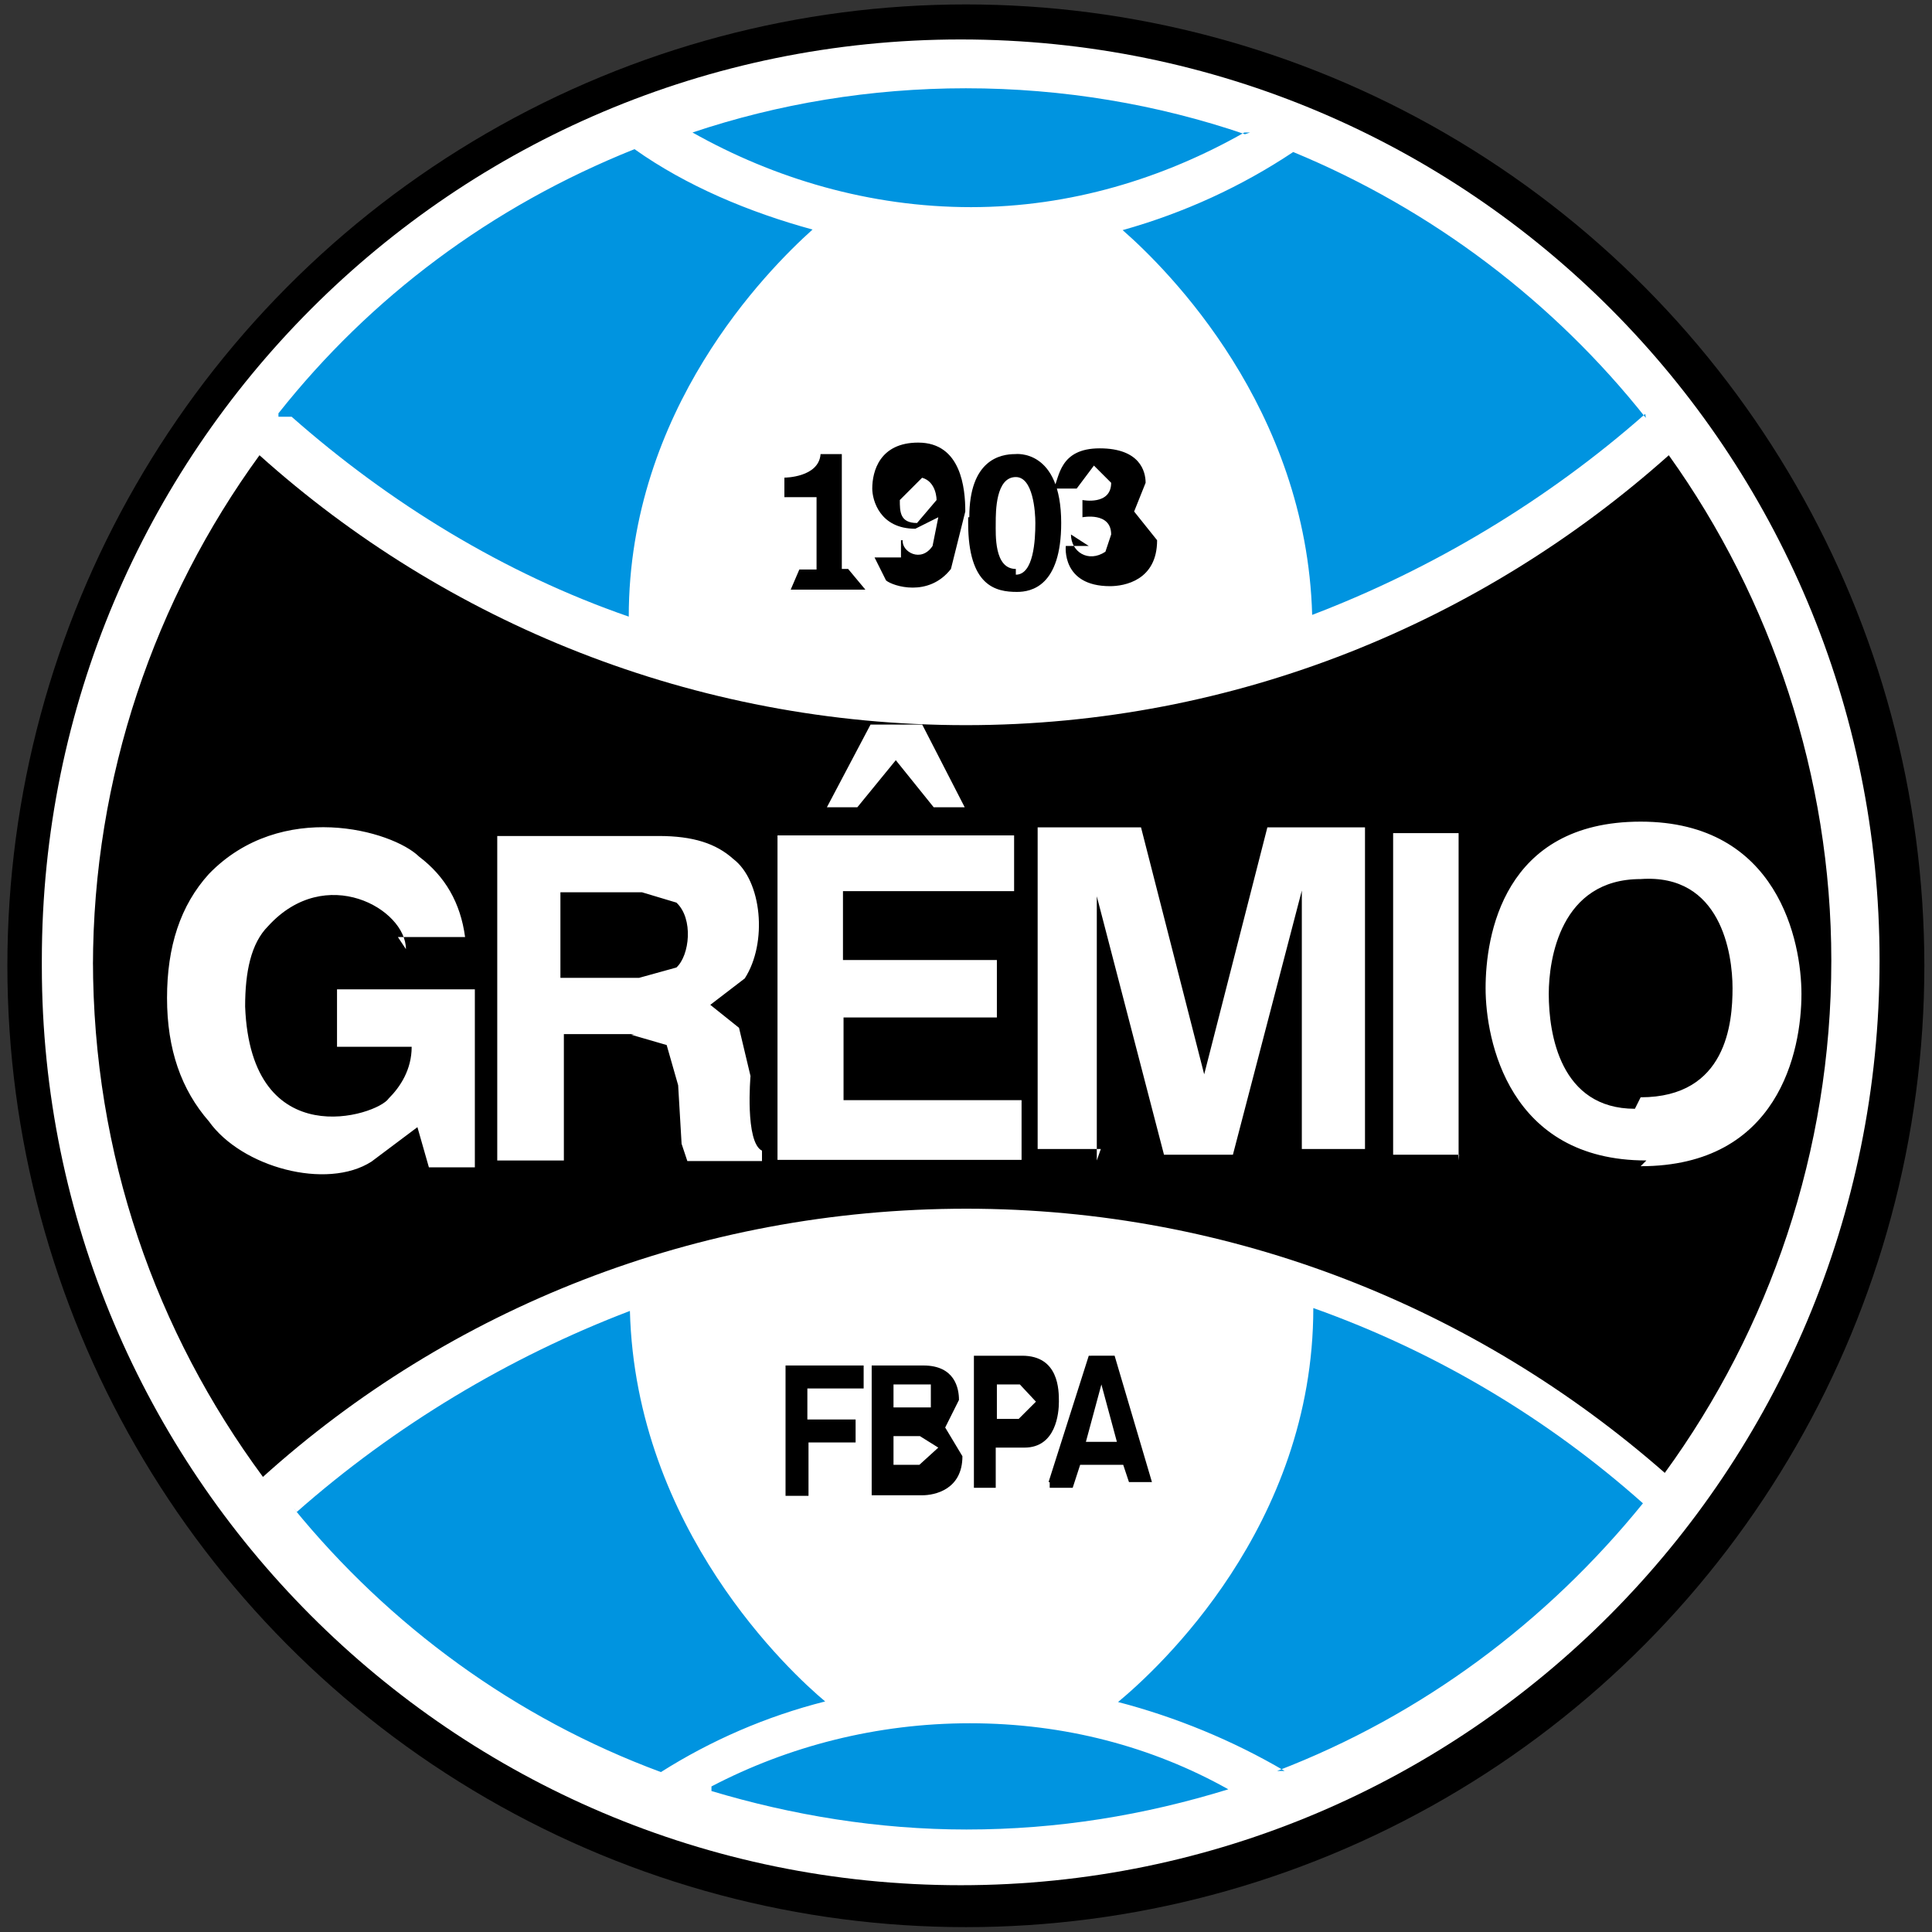
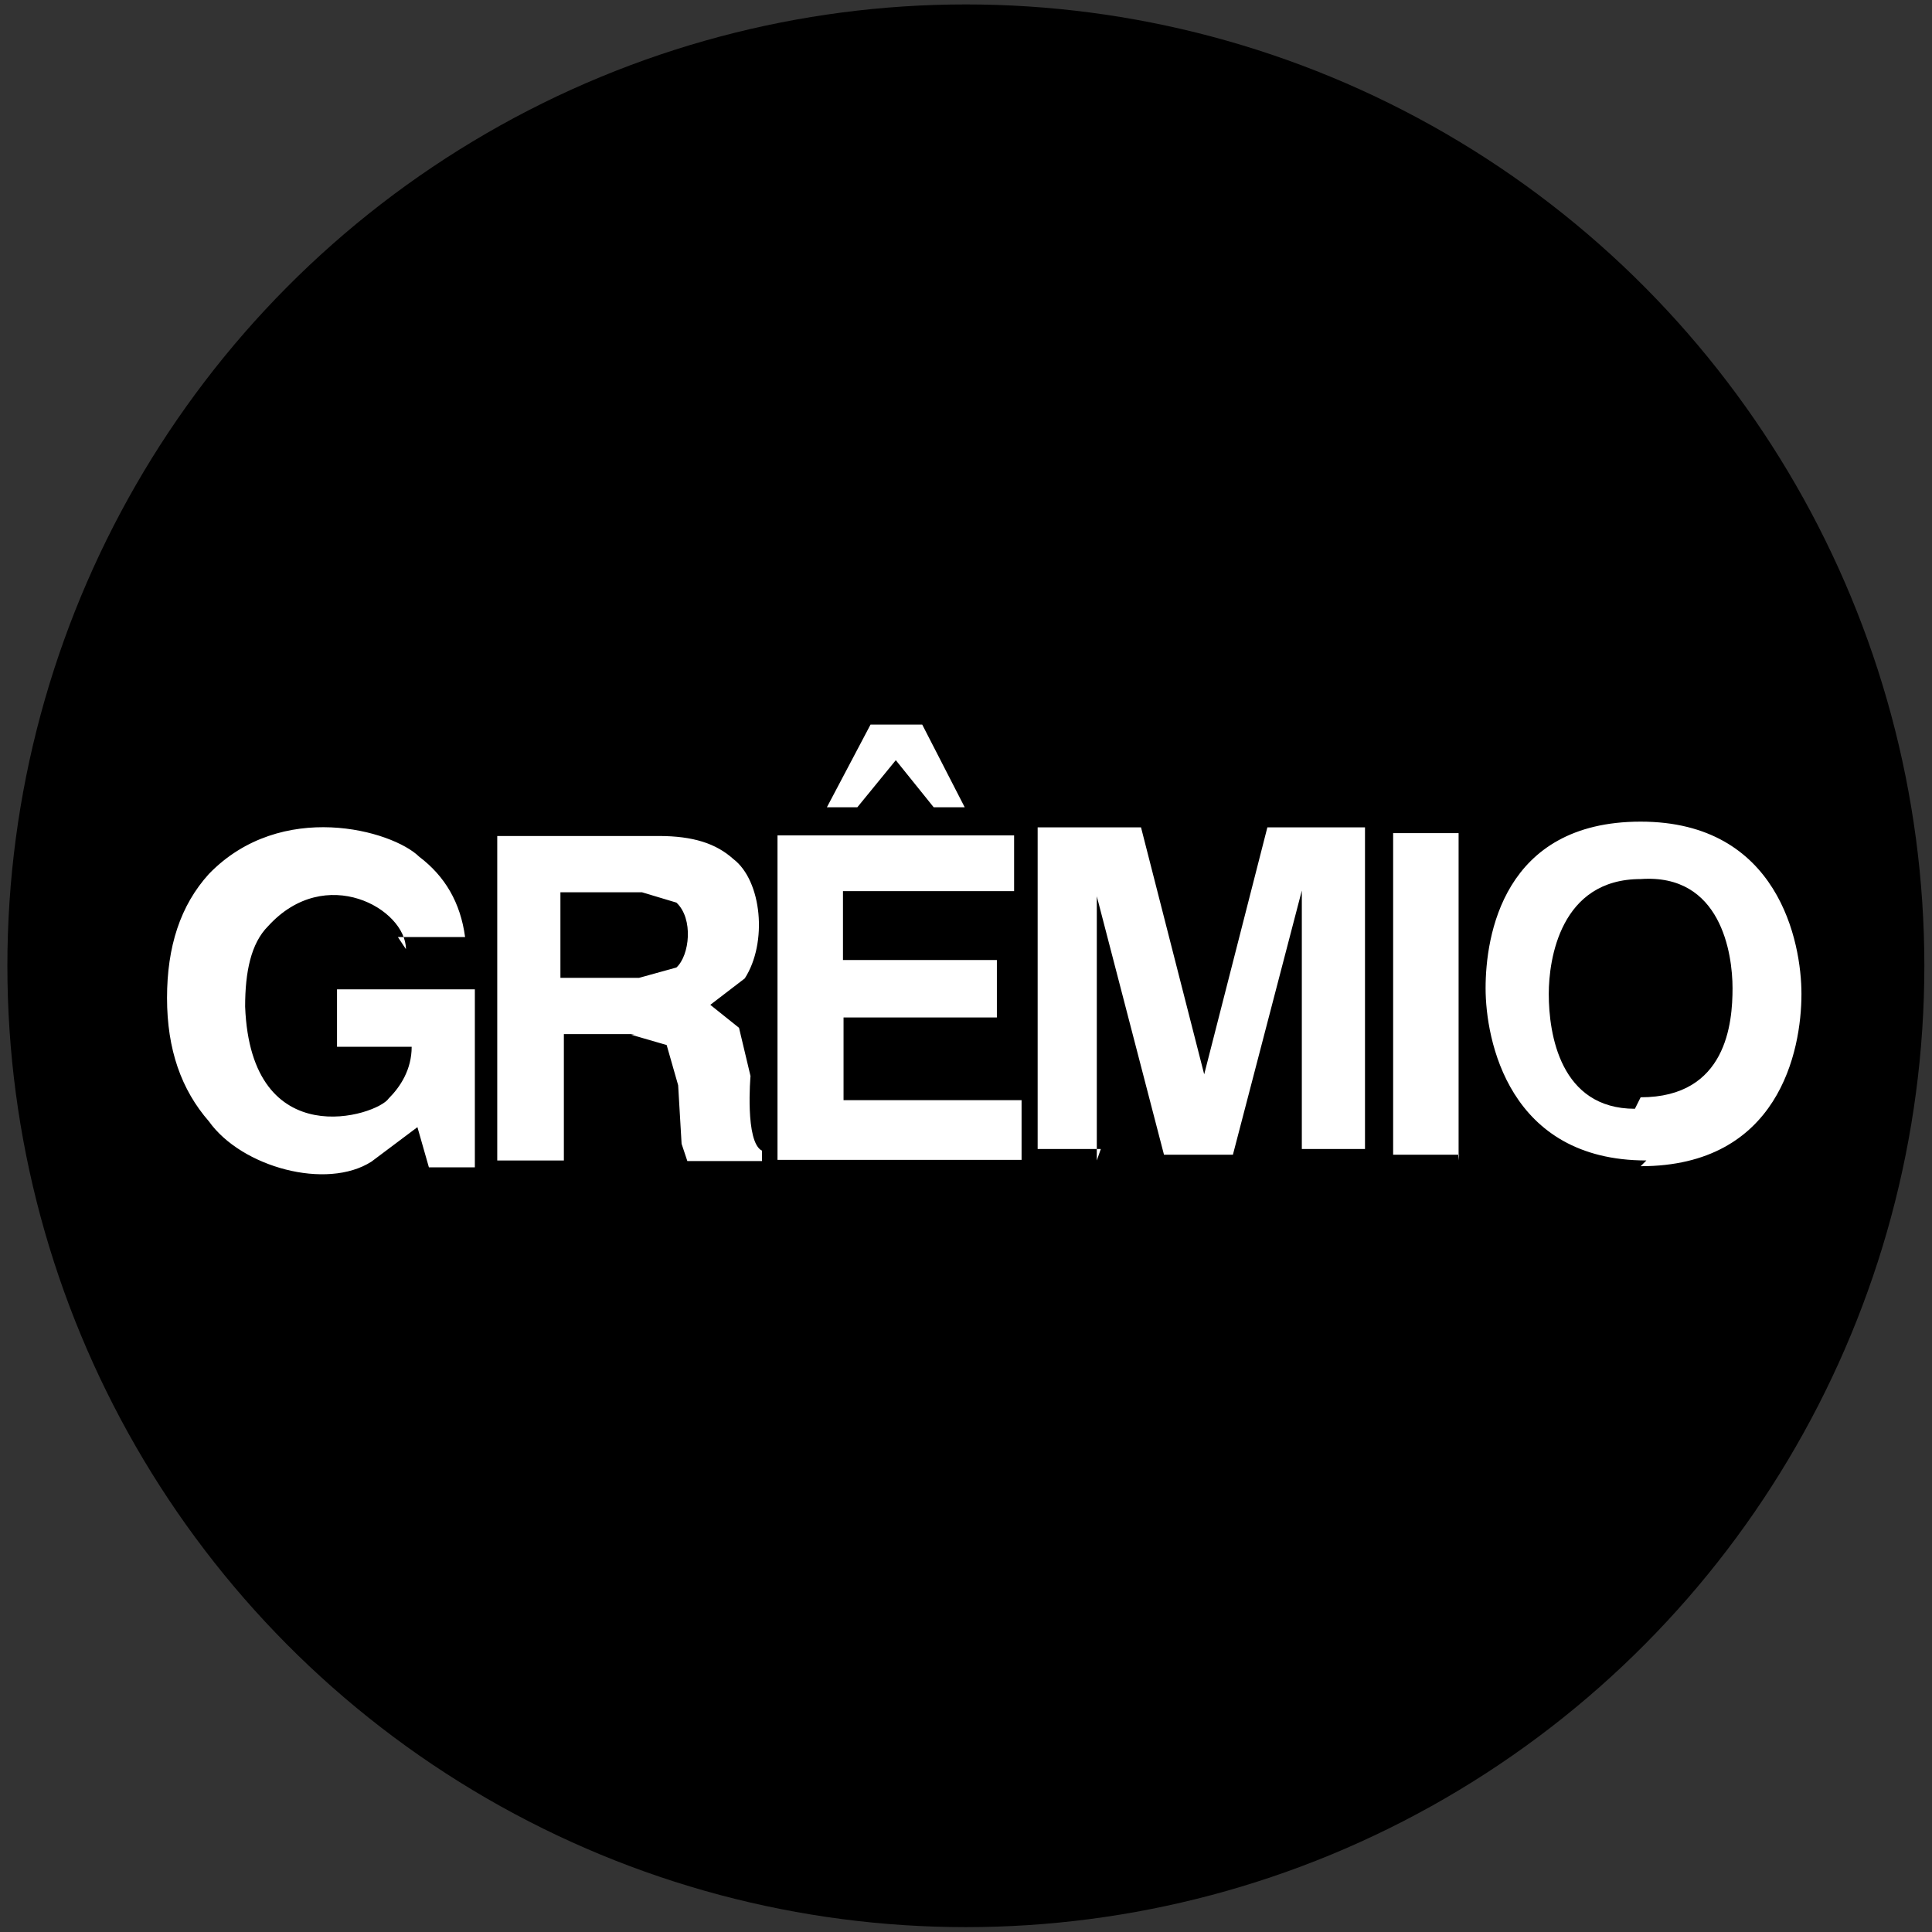
<svg xmlns="http://www.w3.org/2000/svg" width="4" height="4" viewBox="0 0 4 4">
  <rect x="0" y="0" width="4" height="4" fill="#333333" stroke="none" />
  <g transform="matrix(1.189 0 0 1.189 -.754 -1.508)">
    <ellipse cx="2.316" cy="2.95" rx="1.669" ry="1.674" />
-     <path fill="#fff" d="M.707 2.94c0-.886.717-1.603 1.6-1.603.886 0 1.6.717 1.6 1.604 0 .89-.717 1.61-1.6 1.61-.885 0-1.6-.72-1.6-1.6z" />
-     <path d="M.796 2.94c0 .34.11.648.296.9.324-.292.754-.467 1.225-.467.465 0 .89.174 1.216.46.182-.25.29-.56.29-.892 0-.32-.104-.63-.283-.88-.325.29-.754.47-1.224.47-.475 0-.907-.18-1.23-.47-.182.25-.29.56-.29.89z" />
-     <path fill="#0094E0" d="M3.5 1.996c-.16-.202-.372-.363-.614-.463-.09.06-.19.106-.297.136.08.07.32.31.33.67.21-.08.41-.2.58-.35zm-.698-.494c-.152-.052-.317-.08-.486-.08-.166 0-.327.027-.476.077.142.08.308.13.485.13.173 0 .335-.05.476-.13h.01zm-1.66.492c.17.15.37.273.587.348 0-.36.24-.602.32-.674-.11-.03-.22-.076-.31-.14-.25.1-.46.258-.62.46v.006zm.003 1.9c.167.205.386.366.64.46.087-.055.183-.097.286-.123-.06-.05-.33-.3-.34-.68-.21.08-.41.2-.58.35zm.728.493c.14.042.29.067.444.067.16 0 .31-.025.456-.07-.132-.074-.285-.115-.45-.115-.162 0-.316.04-.45.11zm.985-.035c.253-.097.47-.26.637-.466-.165-.147-.36-.264-.574-.34 0 .38-.27.628-.34.686.1.026.2.067.29.12h-.01z" />
    <path fill="#fff" d="M1.327 2.9h.117c-.008-.06-.035-.106-.08-.14-.047-.046-.24-.1-.366.03-.05.055-.073.127-.073.216 0 .09.025.16.073.215.057.08.205.12.283.07l.08-.06.02.07h.08v-.31h-.24v.1h.13c0 .04-.02.07-.04.09-.02.03-.24.1-.25-.16 0-.06.01-.11.04-.14.1-.11.24-.03.24.04zm.283.07v-.148h.142l.06.018c.03.028.023.092 0 .113l-.065.018H1.61zm.123.1l.062.018.02.07.006.102.01.03h.13v-.018c-.03-.015-.02-.13-.02-.13l-.02-.084-.05-.04.06-.046c.04-.062.03-.17-.02-.208-.03-.027-.07-.04-.13-.04H1.5v.565h.116v-.22h.123zm.68.218v-.104h-.31V3.04h.267v-.1h-.268v-.12H2.4v-.097h-.412v.565h.426zm-.286-.614l.067-.082.066.082h.054L2.24 2.53h-.09l-.076.144h.053zm.417.615v-.46l.117.45h.12l.12-.46v.45h.11v-.56h-.17l-.11.43-.11-.43h-.18v.56h.11zm.63 0v-.57H3.06v.56h.117-.002zm.307-.09c-.13 0-.15-.13-.15-.2 0-.06.02-.2.16-.2.14-.01.16.13.16.19s-.01.19-.16.19zm.01.1c.24 0 .28-.2.28-.3 0-.09-.04-.3-.28-.3-.24 0-.27.2-.27.29s.04.3.28.3z" />
-     <path d="M2.002 3.645v.228h.04V3.78h.082v-.04H2.04v-.054h.098v-.04h-.136zm.15 0v.227h.088c.022 0 .07-.01.07-.068l-.03-.05.024-.048c0-.02-.007-.06-.062-.06h-.09zm.038.184v-.06h.046l.032.02-.033.03H2.19zm0-.1v-.05h.065v.04h-.067.002zm.14-.09v.22h.038v-.07h.05c.055 0 .06-.06.06-.08 0-.02 0-.08-.064-.08H2.33zm.04.11v-.07h.04l.028.03-.03.03h-.04zm.092.11h.04l.013-.04h.075l.01.03h.04l-.065-.22H2.53l-.07.22h.002zm.063-.08l.027-.1.027.1h-.06zm-.462-1.72C2.06 2.1 2 2.1 2 2.1v.034h.056v.126h-.03l-.015.035h.13l-.03-.036H2.1v-.2h-.04.003zm.14.18h-.046l.02.04c.012.01.074.03.113-.02l.025-.1c0-.04-.007-.12-.082-.12-.067 0-.08.05-.08.08 0 .02.013.07.075.07l.04-.02-.01.05c-.02.03-.054.01-.052-.01h-.003zm.027-.14c.03 0 .035.03.035.04l-.034.04c-.03 0-.03-.02-.03-.04l.04-.04zm.09.08c0 .11.048.12.085.12.025 0 .077-.01.077-.12 0-.13-.08-.12-.08-.12-.026 0-.08.01-.08.11H2.32zm.083.08c-.038 0-.035-.06-.035-.08 0-.02 0-.08.035-.08.03 0 .034.06.034.08 0 .03-.003.09-.034.09zm.127-.04h-.04s-.008.07.077.07c.025 0 .082-.01.082-.08l-.04-.05.02-.05c0-.02-.01-.06-.08-.06s-.07.05-.08.07h.04l.03-.04.03.03c0 .04-.05.03-.05.03v.03s.05-.01.05.03l-.01.03c-.03.02-.06 0-.06-.03z" />
  </g>
</svg>